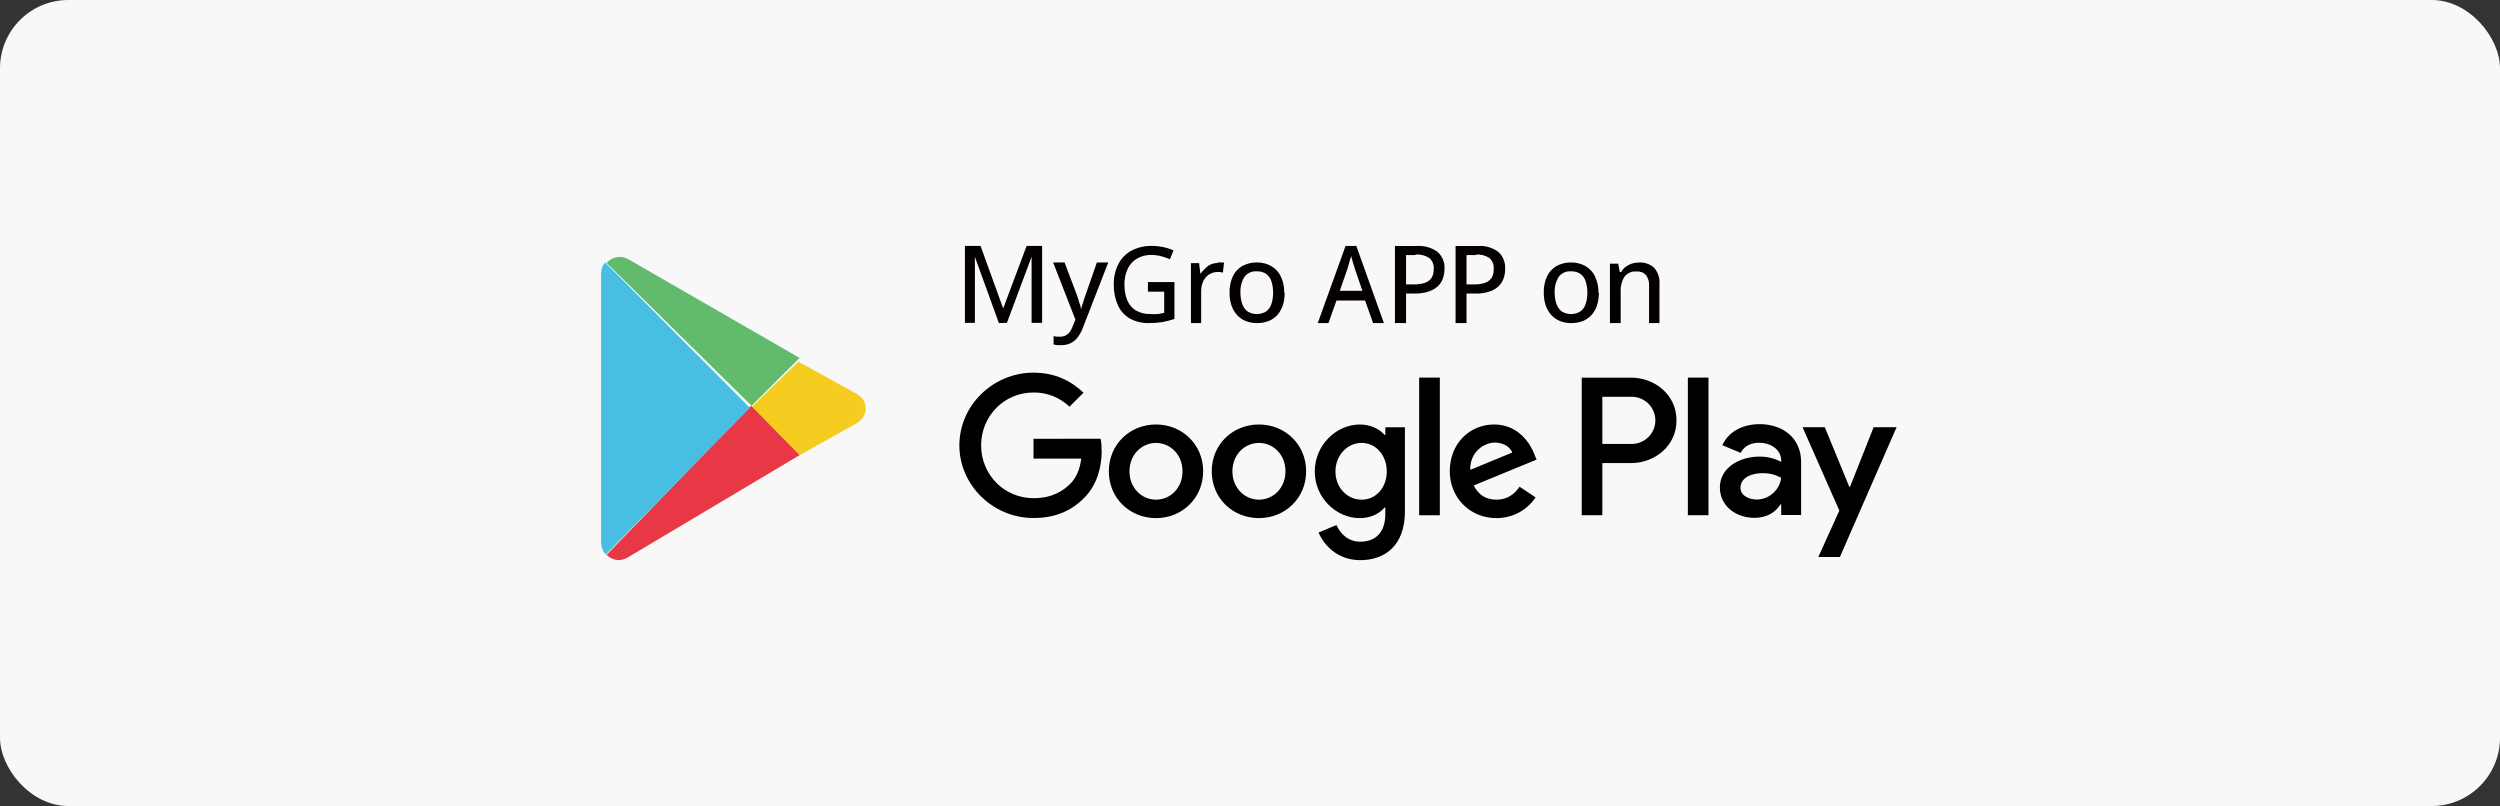
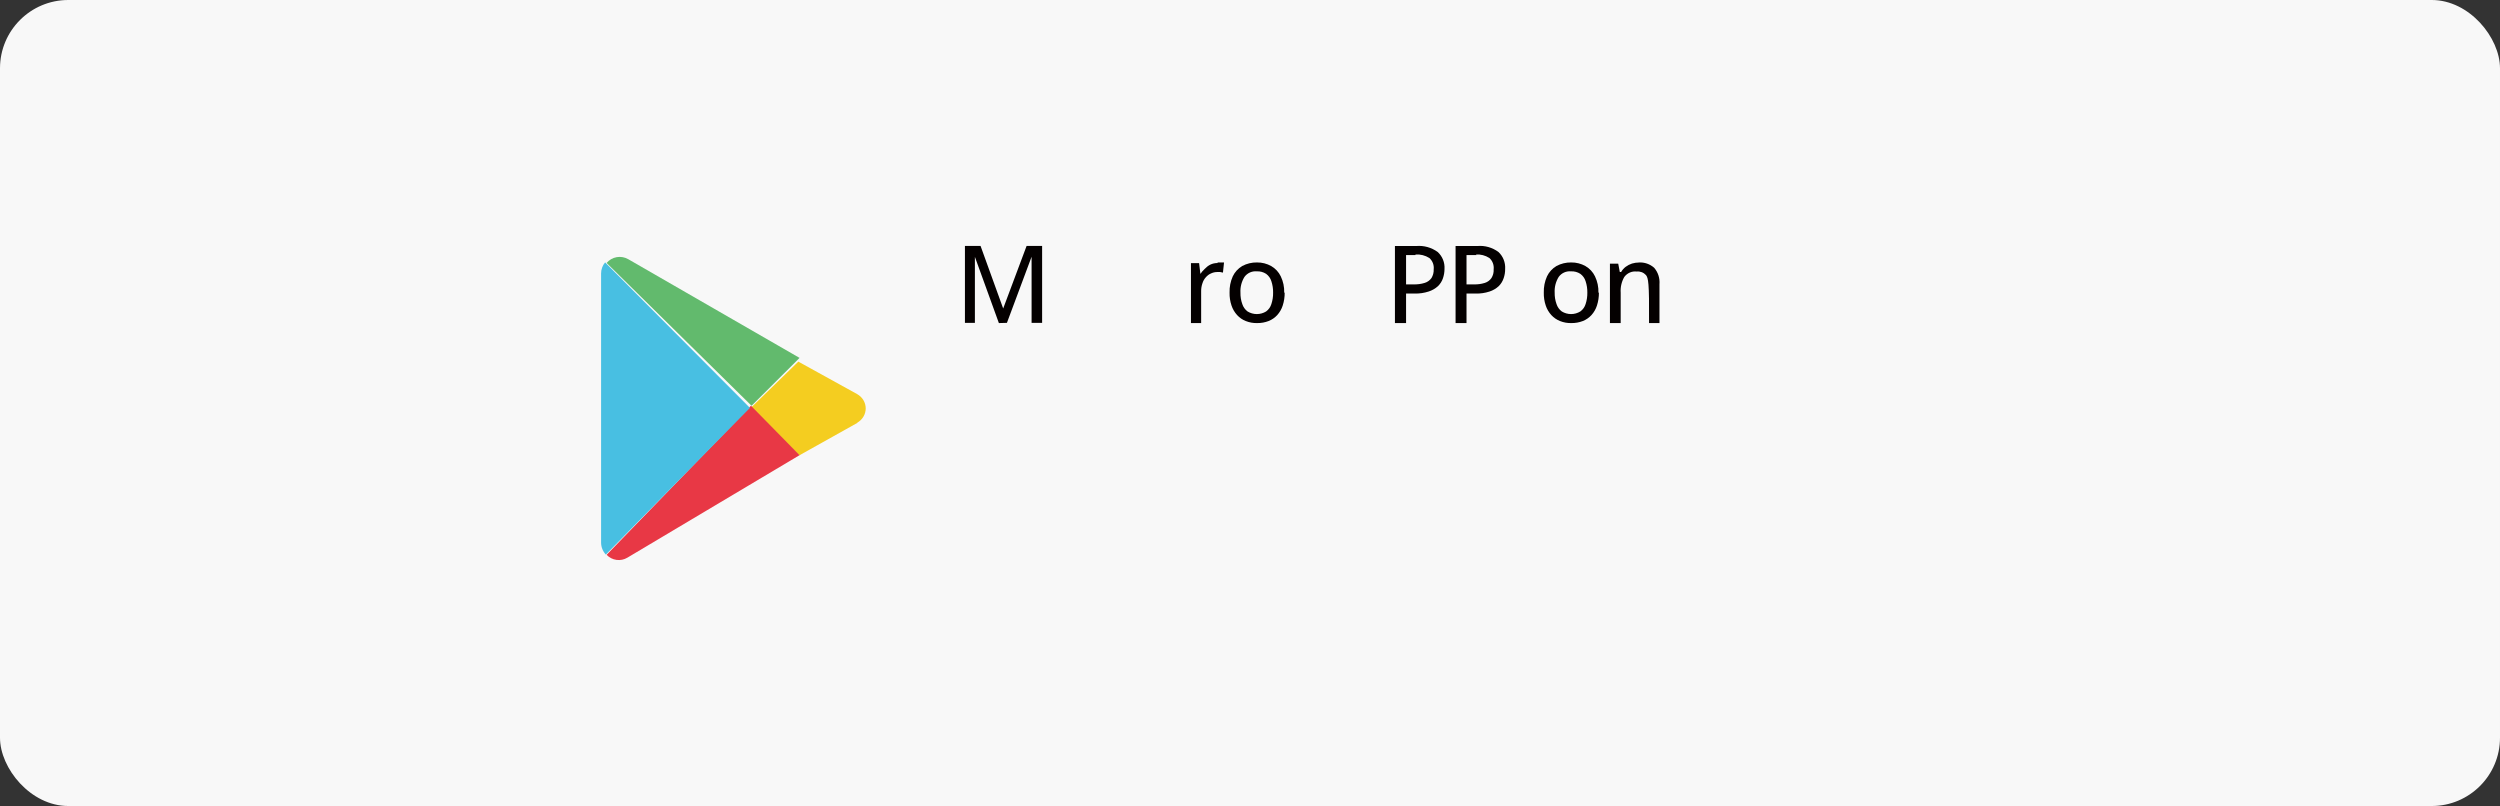
<svg xmlns="http://www.w3.org/2000/svg" width="183" height="59" viewBox="0 0 183 59" fill="none">
  <rect x="0" y="0" width="183" height="59" fill="#333333" stroke="none" />
  <rect width="183" height="59" rx="5" fill="#F8F8F8" />
  <path d="M62.77 30.949L58.511 33.331L54.895 29.916L58.438 26.471L62.738 28.845C62.93 28.952 63.09 29.106 63.201 29.29C63.311 29.475 63.37 29.684 63.37 29.897C63.37 30.11 63.311 30.319 63.201 30.504C63.09 30.688 62.93 30.842 62.738 30.949" fill="#F4CD20" />
  <path d="M58.527 33.319L45.917 40.825C45.678 40.967 45.399 41.023 45.125 40.984C44.852 40.946 44.598 40.815 44.404 40.612L54.969 29.697L58.527 33.319Z" fill="#E83845" />
  <path d="M54.895 29.857L44.348 40.594C44.123 40.357 43.998 40.039 44 39.71V20.011C44.001 19.716 44.105 19.431 44.293 19.207L54.895 29.857Z" fill="#48BFE2" />
  <path d="M58.527 26.198L55.014 29.7L44.404 19.248C44.593 19.024 44.855 18.874 45.144 18.823C45.434 18.773 45.732 18.826 45.986 18.972L58.527 26.198Z" fill="#62BA6D" />
  <path d="M73.118 23.649L71.362 18.802C71.362 18.91 71.362 19.05 71.362 19.216C71.362 19.381 71.362 19.555 71.362 19.754C71.362 19.952 71.362 20.134 71.362 20.324V23.633H70.633V18H71.776L73.433 22.582L75.148 18H76.283V23.633H75.512V20.258C75.512 20.093 75.512 19.911 75.512 19.729C75.512 19.547 75.512 19.373 75.512 19.208C75.512 19.042 75.512 18.902 75.512 18.794L73.707 23.633L73.118 23.649Z" fill="#040000" />
-   <path d="M77.09 19.211H77.925L78.836 21.617L78.961 21.984C78.961 22.098 79.036 22.213 79.07 22.327C79.103 22.441 79.12 22.539 79.136 22.645C79.173 22.488 79.218 22.333 79.27 22.18C79.32 21.992 79.387 21.805 79.454 21.617L80.29 19.211H81.125L79.27 23.983C79.182 24.227 79.058 24.458 78.903 24.668C78.768 24.858 78.587 25.013 78.375 25.117C78.163 25.221 77.928 25.271 77.691 25.263H77.365L77.123 25.214V24.602L77.332 24.643H77.582C77.73 24.651 77.877 24.62 78.009 24.553C78.127 24.489 78.23 24.4 78.309 24.293C78.395 24.168 78.466 24.034 78.518 23.893L78.719 23.395L77.09 19.211Z" fill="#040000" />
-   <path d="M84.028 20.647H85.968V23.349C85.681 23.446 85.389 23.521 85.093 23.575C84.761 23.627 84.426 23.651 84.091 23.648C83.605 23.664 83.123 23.547 82.696 23.309C82.316 23.087 82.013 22.748 81.829 22.341C81.62 21.865 81.517 21.347 81.53 20.825C81.517 20.309 81.631 19.799 81.861 19.34C82.069 18.92 82.4 18.576 82.807 18.356C83.271 18.109 83.789 17.987 84.312 18.001C84.598 18.001 84.883 18.031 85.163 18.09C85.419 18.141 85.667 18.222 85.904 18.332L85.636 18.977C85.433 18.884 85.222 18.811 85.006 18.759C84.772 18.695 84.531 18.662 84.288 18.663C83.917 18.652 83.549 18.744 83.224 18.929C82.932 19.106 82.696 19.367 82.546 19.679C82.381 20.039 82.3 20.434 82.31 20.833C82.304 21.218 82.371 21.602 82.507 21.962C82.632 22.275 82.85 22.541 83.13 22.72C83.461 22.91 83.838 23.002 84.218 22.986C84.406 23 84.596 23 84.785 22.986L85.219 22.898V21.349H84.028V20.647Z" fill="#040000" />
  <path d="M89.139 19.211H89.377H89.599L89.52 19.955L89.314 19.912H89.099C88.944 19.912 88.789 19.947 88.647 20.015C88.505 20.075 88.377 20.168 88.274 20.289C88.158 20.413 88.071 20.566 88.02 20.733C87.953 20.922 87.921 21.122 87.924 21.323V23.65H87.178V19.262H87.774L87.869 20.049C87.96 19.917 88.063 19.797 88.178 19.69C88.299 19.56 88.438 19.453 88.591 19.373C88.756 19.294 88.935 19.253 89.115 19.254" fill="#040000" />
  <path d="M94.038 21.422C94.042 21.742 93.993 22.06 93.895 22.364C93.813 22.624 93.675 22.862 93.493 23.065C93.318 23.255 93.103 23.403 92.864 23.499C92.597 23.602 92.312 23.653 92.025 23.649C91.739 23.657 91.453 23.606 91.187 23.499C90.947 23.403 90.732 23.255 90.558 23.065C90.373 22.863 90.233 22.624 90.147 22.364C90.045 22.061 89.997 21.742 90.004 21.422C89.991 21.012 90.071 20.604 90.239 20.229C90.39 19.912 90.632 19.648 90.935 19.47C91.265 19.294 91.635 19.205 92.009 19.211C92.376 19.206 92.738 19.298 93.057 19.478C93.359 19.653 93.602 19.915 93.753 20.229C93.931 20.601 94.017 21.01 94.004 21.422M90.801 21.422C90.794 21.706 90.84 21.988 90.935 22.256C91.004 22.472 91.139 22.662 91.321 22.798C91.525 22.924 91.76 22.99 92 22.99C92.24 22.99 92.475 22.924 92.68 22.798C92.864 22.664 93 22.474 93.065 22.256C93.154 21.987 93.197 21.705 93.191 21.422C93.197 21.139 93.154 20.857 93.065 20.588C93 20.37 92.864 20.18 92.68 20.045C92.476 19.913 92.235 19.849 91.992 19.862C91.82 19.847 91.646 19.877 91.489 19.948C91.332 20.02 91.196 20.131 91.094 20.271C90.881 20.616 90.779 21.017 90.801 21.422Z" fill="#040000" />
-   <path d="M100.51 23.649L99.923 21.998H97.831L97.243 23.649H96.46L98.497 18H99.28L101.302 23.649H100.51ZM99.727 21.287L99.163 19.635C99.163 19.578 99.124 19.495 99.084 19.379C99.045 19.264 99.014 19.148 98.983 19.032C98.951 18.917 98.92 18.809 98.896 18.727C98.896 18.834 98.841 18.942 98.81 19.057C98.779 19.173 98.748 19.288 98.716 19.388C98.685 19.487 98.661 19.569 98.646 19.635L98.074 21.287H99.727Z" fill="#040000" />
  <path d="M103.675 18.008C104.231 17.961 104.786 18.116 105.24 18.447C105.409 18.602 105.542 18.793 105.628 19.007C105.714 19.22 105.752 19.451 105.738 19.682C105.738 19.916 105.699 20.148 105.624 20.369C105.549 20.59 105.423 20.788 105.257 20.949C105.06 21.126 104.83 21.258 104.58 21.338C104.248 21.446 103.901 21.497 103.552 21.488H102.924V23.649H102.109V18.008H103.675ZM103.609 18.671H102.924V20.817H103.471C103.747 20.826 104.022 20.79 104.286 20.709C104.486 20.649 104.661 20.524 104.784 20.353C104.9 20.162 104.957 19.939 104.947 19.715C104.964 19.561 104.944 19.405 104.889 19.261C104.833 19.116 104.744 18.988 104.629 18.886C104.327 18.695 103.973 18.605 103.618 18.63" fill="#040000" />
  <path d="M108.15 18.008C108.697 17.961 109.242 18.116 109.688 18.447C109.854 18.602 109.985 18.793 110.069 19.007C110.154 19.22 110.191 19.451 110.177 19.682C110.181 19.916 110.143 20.149 110.065 20.369C109.991 20.59 109.867 20.788 109.704 20.949C109.511 21.126 109.285 21.258 109.039 21.338C108.713 21.446 108.372 21.497 108.03 21.488H107.349V23.649H106.548V18.008H108.15ZM108.086 18.671H107.349V20.817H107.886C108.157 20.826 108.427 20.79 108.687 20.709C108.883 20.649 109.055 20.524 109.175 20.353C109.293 20.163 109.349 19.94 109.336 19.715C109.353 19.561 109.333 19.405 109.279 19.261C109.224 19.116 109.137 18.988 109.023 18.886C108.727 18.695 108.379 18.605 108.03 18.63" fill="#040000" />
  <path d="M117.04 21.422C117.043 21.742 116.995 22.06 116.897 22.364C116.814 22.624 116.677 22.862 116.494 23.065C116.32 23.255 116.105 23.403 115.865 23.499C115.598 23.602 115.313 23.653 115.027 23.649C114.74 23.657 114.454 23.606 114.188 23.499C113.949 23.403 113.734 23.255 113.559 23.065C113.374 22.863 113.234 22.624 113.148 22.364C113.046 22.061 112.998 21.742 113.006 21.422C112.993 21.012 113.073 20.604 113.241 20.229C113.391 19.912 113.634 19.648 113.937 19.47C114.266 19.294 114.636 19.205 115.01 19.211C115.377 19.206 115.739 19.298 116.058 19.478C116.361 19.653 116.603 19.915 116.754 20.229C116.932 20.601 117.018 21.01 117.006 21.422M113.802 21.422C113.796 21.706 113.841 21.988 113.937 22.256C114.006 22.472 114.14 22.662 114.322 22.798C114.527 22.924 114.762 22.99 115.002 22.99C115.242 22.99 115.477 22.924 115.681 22.798C115.866 22.664 116.001 22.474 116.067 22.256C116.156 21.987 116.198 21.705 116.193 21.422C116.198 21.139 116.156 20.857 116.067 20.588C116.001 20.37 115.866 20.18 115.681 20.045C115.477 19.913 115.236 19.849 114.993 19.862C114.821 19.847 114.648 19.877 114.49 19.948C114.333 20.02 114.197 20.131 114.096 20.271C113.883 20.616 113.78 21.017 113.802 21.422Z" fill="#040000" />
-   <path d="M119.955 19.215C120.363 19.186 120.766 19.323 121.079 19.596C121.222 19.759 121.331 19.951 121.399 20.16C121.466 20.369 121.492 20.59 121.473 20.809V23.65H120.71V20.919C120.731 20.64 120.652 20.362 120.488 20.139C120.402 20.044 120.296 19.971 120.178 19.925C120.059 19.88 119.933 19.863 119.807 19.876C119.635 19.855 119.461 19.881 119.301 19.951C119.142 20.021 119.002 20.132 118.897 20.275C118.698 20.622 118.606 21.025 118.634 21.428V23.65H117.847V19.299H118.454L118.569 19.91H118.667C118.752 19.76 118.867 19.63 119.004 19.528C119.144 19.425 119.299 19.345 119.463 19.291C119.636 19.24 119.816 19.214 119.996 19.215" fill="#040000" />
+   <path d="M119.955 19.215C120.363 19.186 120.766 19.323 121.079 19.596C121.222 19.759 121.331 19.951 121.399 20.16C121.466 20.369 121.492 20.59 121.473 20.809V23.65H120.71C120.731 20.64 120.652 20.362 120.488 20.139C120.402 20.044 120.296 19.971 120.178 19.925C120.059 19.88 119.933 19.863 119.807 19.876C119.635 19.855 119.461 19.881 119.301 19.951C119.142 20.021 119.002 20.132 118.897 20.275C118.698 20.622 118.606 21.025 118.634 21.428V23.65H117.847V19.299H118.454L118.569 19.91H118.667C118.752 19.76 118.867 19.63 119.004 19.528C119.144 19.425 119.299 19.345 119.463 19.291C119.636 19.24 119.816 19.214 119.996 19.215" fill="#040000" />
  <g clip-path="url(#clip0_1003_2882)">
    <path d="M92.154 31.072C90.25 31.072 88.699 32.513 88.699 34.499C88.699 36.484 90.25 37.926 92.154 37.926C94.059 37.926 95.61 36.471 95.61 34.499C95.61 32.526 94.059 31.072 92.154 31.072ZM92.154 36.575C91.111 36.575 90.212 35.72 90.212 34.499C90.212 33.278 91.111 32.422 92.154 32.422C93.198 32.422 94.097 33.266 94.097 34.499C94.097 35.731 93.198 36.575 92.154 36.575ZM84.622 31.072C82.719 31.072 81.167 32.513 81.167 34.499C81.167 36.484 82.719 37.926 84.622 37.926C86.525 37.926 88.071 36.468 88.071 34.495C88.071 32.523 86.522 31.072 84.618 31.072M84.618 36.575C83.575 36.575 82.676 35.72 82.676 34.499C82.676 33.278 83.575 32.422 84.618 32.422C85.66 32.422 86.56 33.266 86.56 34.499C86.56 35.731 85.661 36.575 84.618 36.575ZM75.653 32.119V33.572H79.147C79.043 34.39 78.769 34.987 78.352 35.403C77.844 35.911 77.048 36.467 75.653 36.467C73.501 36.467 71.819 34.741 71.819 32.598C71.819 30.456 73.501 28.73 75.653 28.73C76.634 28.718 77.58 29.091 78.286 29.77L79.312 28.745C78.436 27.914 77.279 27.279 75.65 27.279C72.703 27.279 70.226 29.667 70.226 32.599C70.226 35.531 72.703 37.919 75.65 37.919C77.24 37.919 78.439 37.396 79.377 36.426C80.341 35.467 80.642 34.117 80.642 33.025C80.645 32.72 80.62 32.416 80.565 32.116L75.653 32.119ZM112.316 33.252C112.03 32.487 111.157 31.072 109.371 31.072C107.584 31.072 106.123 32.461 106.123 34.499C106.123 36.417 107.585 37.926 109.539 37.926C110.106 37.929 110.665 37.792 111.165 37.527C111.666 37.262 112.092 36.877 112.406 36.407L111.234 35.628C110.842 36.2 110.308 36.575 109.539 36.575C108.77 36.575 108.225 36.226 107.875 35.537L112.477 33.643L112.316 33.252ZM107.623 34.396C107.585 33.072 108.653 32.397 109.422 32.397C110.022 32.397 110.531 32.697 110.7 33.124L107.623 34.396ZM103.882 37.719H105.395V27.641H103.882V37.719ZM101.405 31.838H101.353C101.013 31.437 100.361 31.073 99.541 31.073C97.82 31.073 96.241 32.58 96.241 34.513C96.241 36.445 97.818 37.927 99.541 37.927C100.361 37.927 101.013 37.563 101.353 37.148H101.405V37.642C101.405 38.95 100.704 39.653 99.565 39.653C98.64 39.653 98.066 38.991 97.832 38.432L96.518 38.979C96.897 39.887 97.9 41.004 99.569 41.004C101.342 41.004 102.841 39.964 102.841 37.433V31.277H101.407L101.405 31.838ZM99.671 36.576C98.628 36.576 97.754 35.704 97.754 34.513C97.754 33.321 98.63 32.42 99.671 32.42C100.701 32.42 101.51 33.302 101.51 34.513C101.51 35.723 100.703 36.576 99.671 36.576ZM119.4 27.647H115.783V37.714H117.291V33.898H119.4C121.073 33.898 122.719 32.693 122.719 30.77C122.719 28.846 121.073 27.643 119.4 27.643M119.439 32.497H117.291V29.044H119.439C119.899 29.044 120.34 29.226 120.665 29.549C120.99 29.873 121.173 30.312 121.173 30.77C121.173 31.228 120.99 31.668 120.665 31.991C120.34 32.315 119.899 32.497 119.439 32.497ZM128.771 31.049C127.677 31.049 126.546 31.53 126.077 32.59L127.418 33.149C127.703 32.59 128.237 32.41 128.797 32.41C129.578 32.41 130.374 32.877 130.384 33.706V33.811C129.899 33.554 129.358 33.42 128.808 33.421C127.364 33.421 125.894 34.211 125.894 35.688C125.894 37.037 127.077 37.905 128.405 37.905C129.421 37.905 129.982 37.451 130.332 36.921H130.384V37.7H131.843V33.836C131.843 32.049 130.502 31.045 128.771 31.045M128.588 36.566C128.094 36.566 127.403 36.321 127.403 35.711C127.403 34.934 128.263 34.636 129.005 34.636C129.668 34.636 129.981 34.779 130.384 34.972C130.329 35.409 130.117 35.812 129.787 36.105C129.456 36.398 129.031 36.562 128.588 36.566M137.151 31.269L135.422 35.635H135.368L133.574 31.269H131.946L134.64 37.374L133.103 40.77H134.68L138.831 31.272L137.151 31.269ZM123.551 37.712H125.061V27.641H123.551V37.712Z" fill="black" />
  </g>
  <defs>
    <clipPath id="clip0_1003_2882">
-       <rect width="68.601" height="13.72" fill="white" transform="translate(70.23 27.279)" />
-     </clipPath>
+       </clipPath>
  </defs>
</svg>